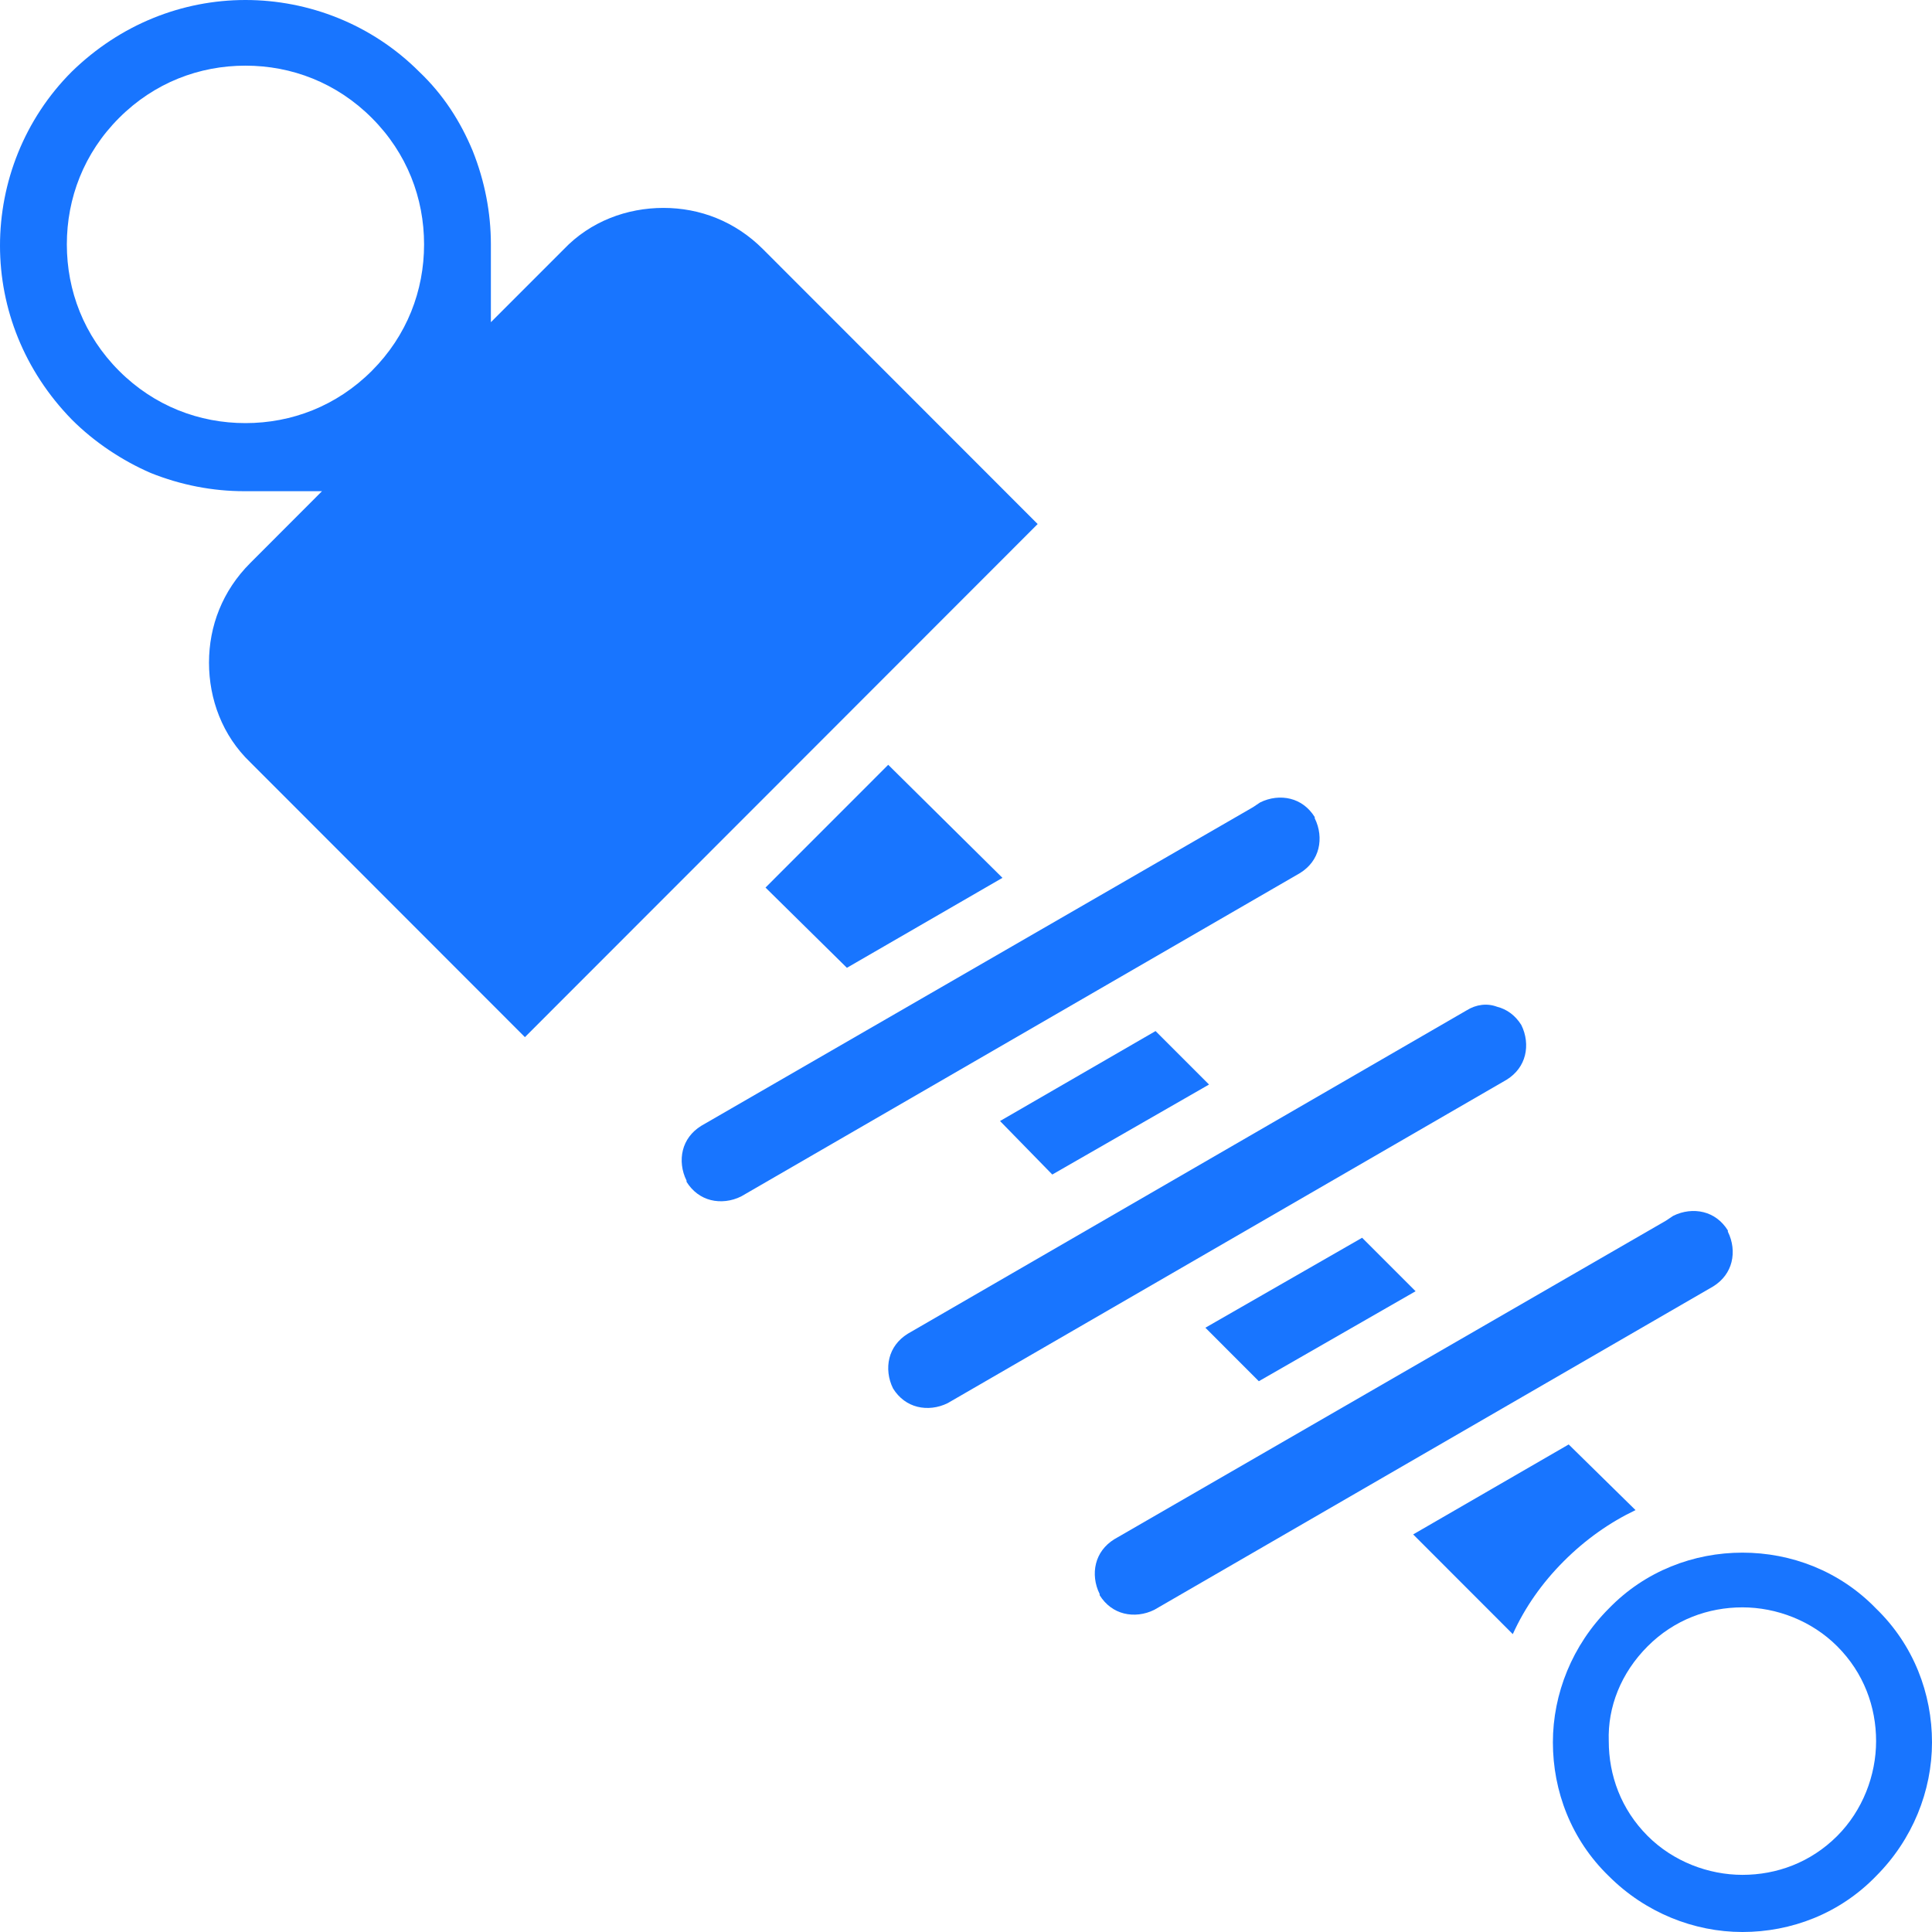
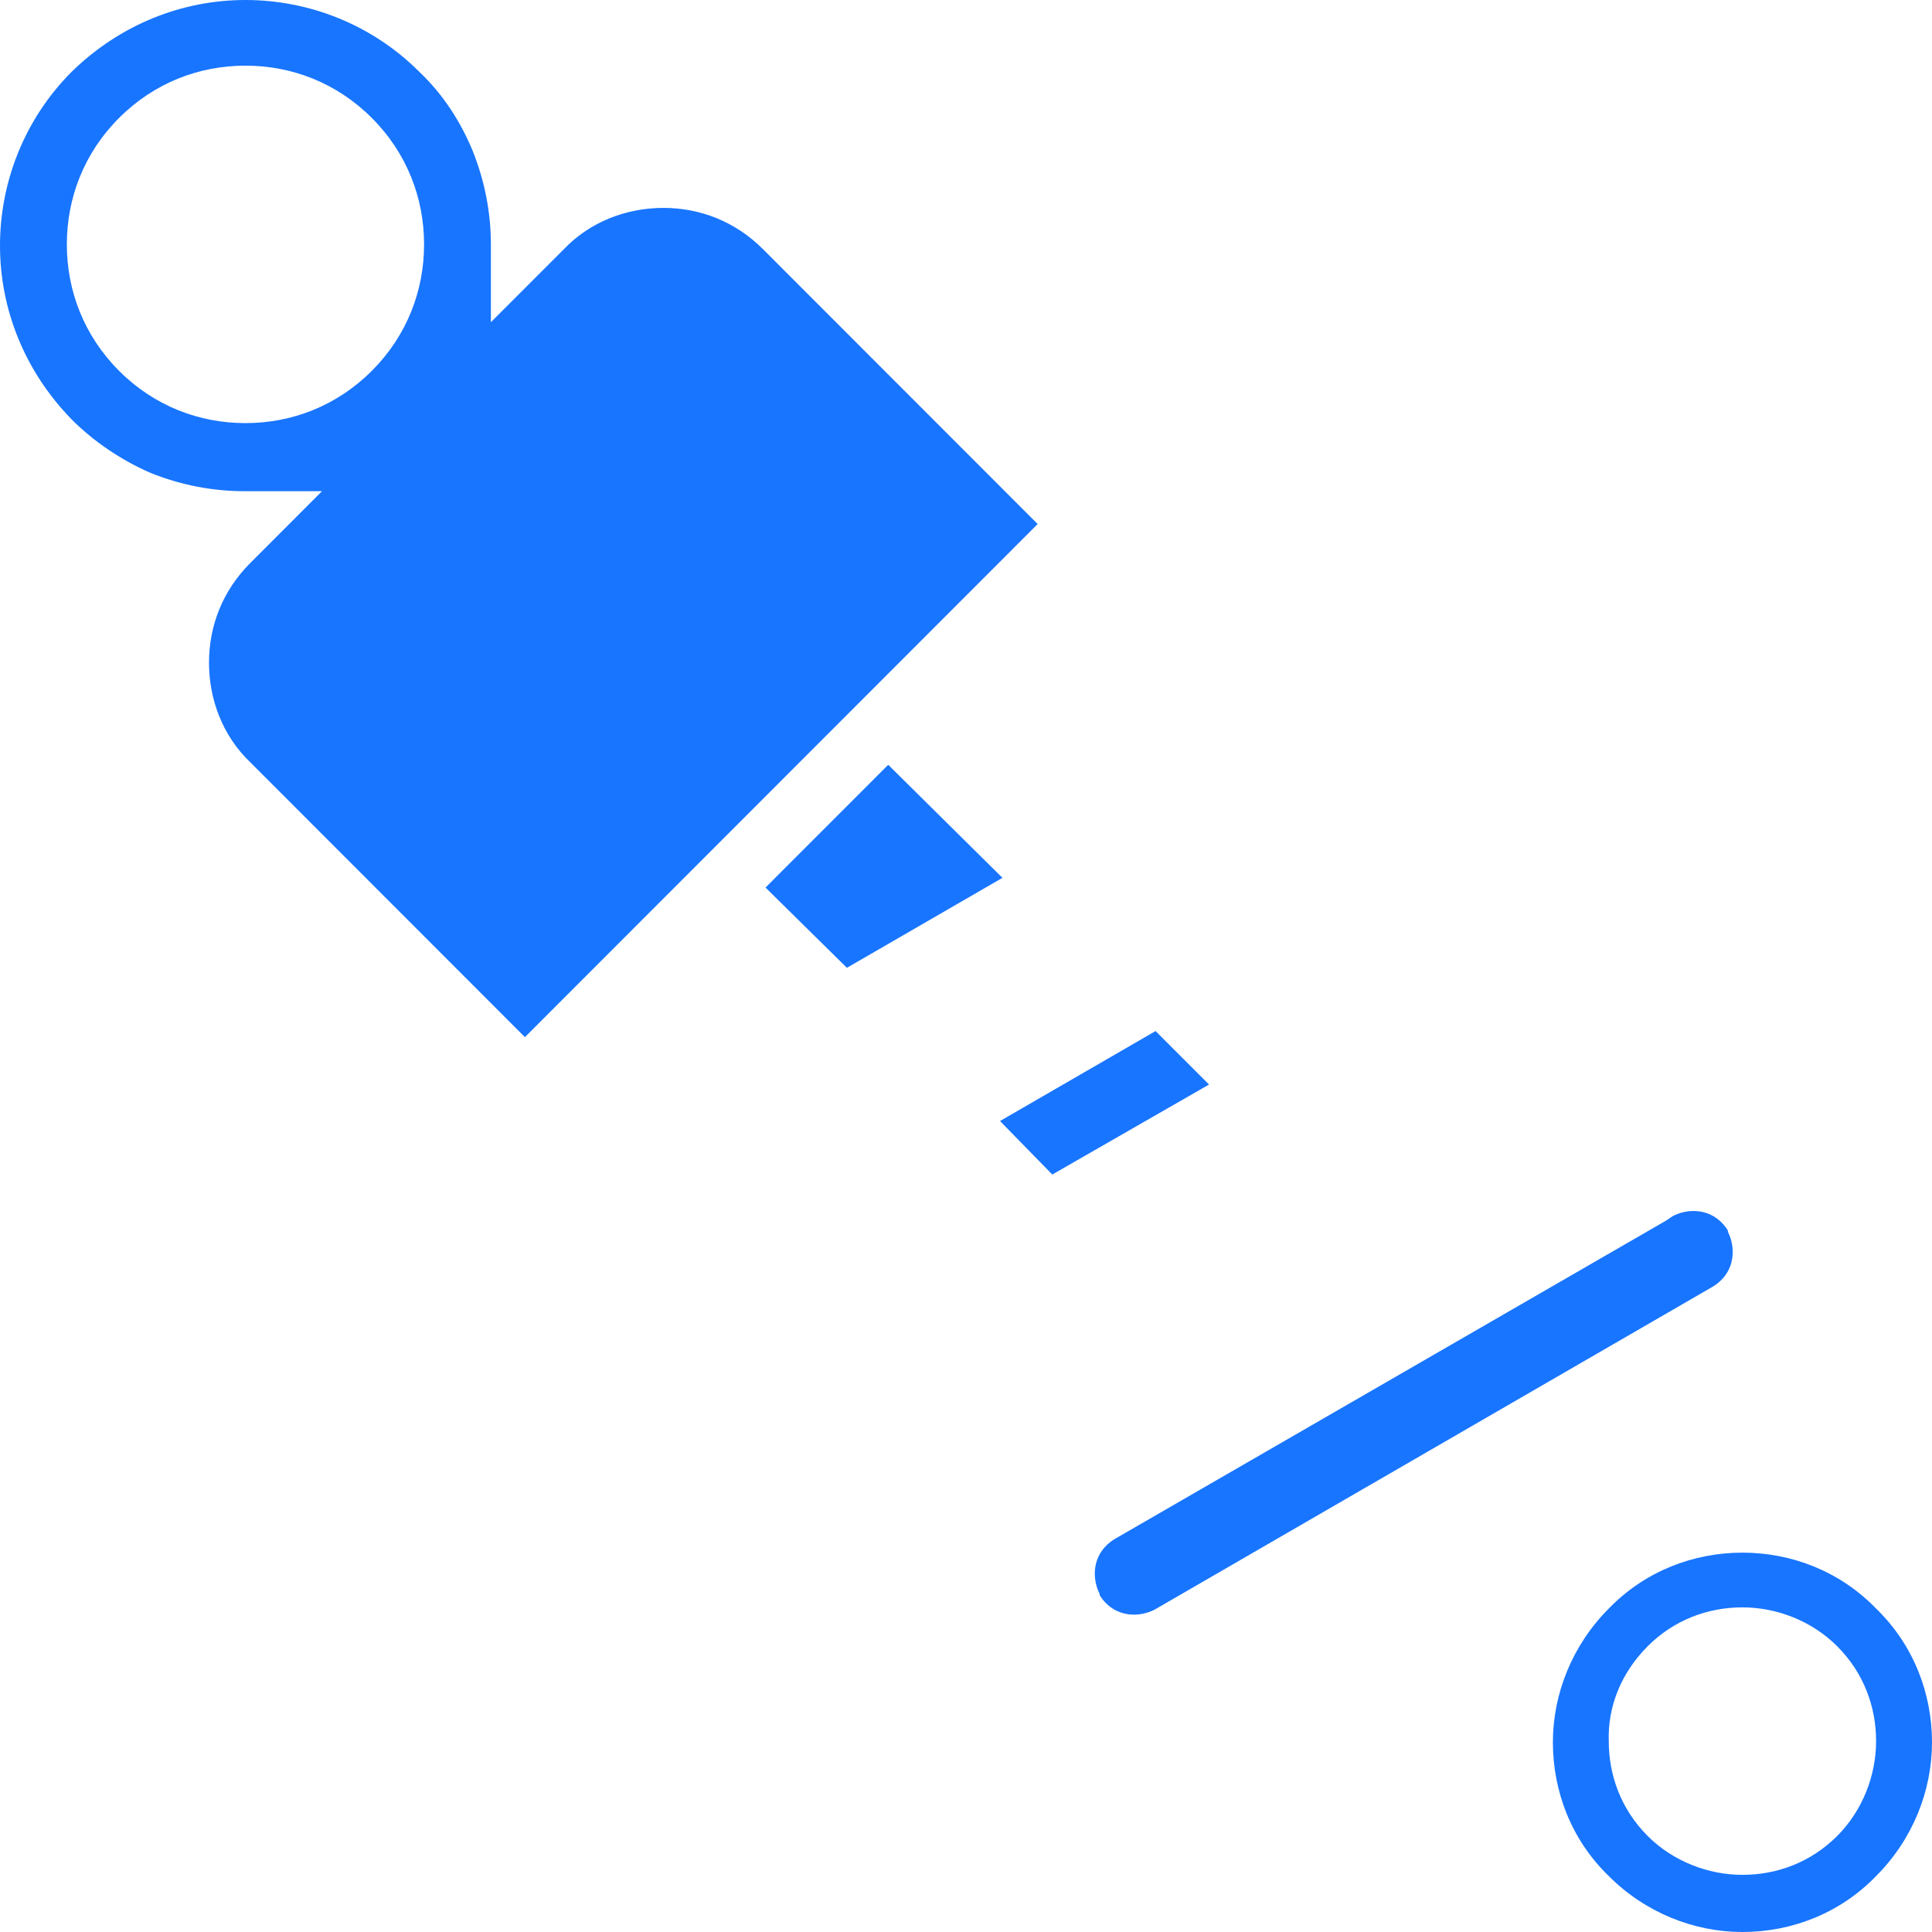
<svg xmlns="http://www.w3.org/2000/svg" width="62" height="62" viewBox="0 0 62 62" fill="none">
  <g id="ÐÐ¾Ð´Ð²ÐµÑÐºÐ°">
    <path id="Vector" fill-rule="evenodd" clip-rule="evenodd" d="M11.932 3.785C13.063 4.916 13.609 6.36 13.609 7.843C13.609 9.325 13.063 10.769 11.932 11.901C10.801 13.032 9.358 13.578 7.877 13.578C6.395 13.578 4.952 13.032 3.821 11.901C2.691 10.769 2.145 9.325 2.145 7.843C2.145 6.36 2.691 4.916 3.821 3.785C4.952 2.653 6.395 2.107 7.877 2.107C9.358 2.107 10.801 2.653 11.932 3.785ZM8.033 18.066C7.136 18.963 6.707 20.094 6.707 21.265C6.707 22.436 7.136 23.606 8.033 24.464L16.845 33.283L21.642 28.483L28.504 21.616L33.3 16.817L24.488 7.999C23.591 7.101 22.46 6.672 21.291 6.672C20.121 6.672 18.951 7.101 18.093 7.999L15.753 10.34V7.843C15.753 6.828 15.558 5.814 15.168 4.838C14.778 3.902 14.233 3.043 13.453 2.302C11.932 0.78 9.904 0 7.877 0C5.849 0 3.86 0.78 2.301 2.302C0.78 3.824 0 5.853 0 7.882C0 9.911 0.78 11.901 2.301 13.461C3.041 14.203 3.938 14.788 4.835 15.178C5.81 15.568 6.824 15.763 7.838 15.763H10.333L8.033 18.066Z" fill="#1875FF" />
    <path id="Vector_2" fill-rule="evenodd" clip-rule="evenodd" d="M28.504 24.543L24.566 28.483L27.178 31.058L32.17 28.171L28.504 24.543Z" fill="#1875FF" />
-     <path id="Vector_3" fill-rule="evenodd" clip-rule="evenodd" d="M40.203 25.908L22.5 36.131C22.188 36.326 21.993 36.599 21.915 36.911C21.837 37.223 21.876 37.575 22.032 37.887V37.926C22.227 38.238 22.5 38.433 22.811 38.511C23.123 38.589 23.474 38.55 23.786 38.394L41.723 28.015C42.035 27.82 42.23 27.547 42.308 27.235C42.386 26.923 42.347 26.571 42.191 26.259V26.22C41.996 25.908 41.723 25.713 41.411 25.635C41.099 25.557 40.748 25.596 40.437 25.752L40.203 25.908Z" fill="#1875FF" />
    <path id="Vector_4" fill-rule="evenodd" clip-rule="evenodd" d="M37.083 33.088L32.092 35.975L33.769 37.692L38.799 34.804L37.083 33.088Z" fill="#1875FF" />
-     <path id="Vector_5" fill-rule="evenodd" clip-rule="evenodd" d="M47.065 32.424L29.128 42.803C28.816 42.998 28.621 43.271 28.543 43.583C28.465 43.895 28.504 44.247 28.66 44.559C28.855 44.871 29.128 45.066 29.44 45.144C29.752 45.222 30.103 45.183 30.415 45.027L48.352 34.648C48.664 34.453 48.859 34.18 48.937 33.868C49.015 33.556 48.976 33.205 48.82 32.892C48.625 32.58 48.352 32.385 48.04 32.307C47.728 32.19 47.377 32.229 47.065 32.424Z" fill="#1875FF" />
-     <path id="Vector_6" fill-rule="evenodd" clip-rule="evenodd" d="M43.712 39.721L38.682 42.608L40.397 44.325L45.428 41.437L43.712 39.721Z" fill="#1875FF" />
    <path id="Vector_7" fill-rule="evenodd" clip-rule="evenodd" d="M53.46 39.174L35.757 49.397C35.445 49.592 35.25 49.865 35.172 50.178C35.094 50.49 35.133 50.841 35.289 51.153V51.192C35.484 51.504 35.757 51.699 36.069 51.777C36.381 51.855 36.732 51.816 37.044 51.66L54.981 41.281C55.293 41.086 55.488 40.813 55.566 40.501C55.644 40.189 55.605 39.838 55.449 39.526V39.486C55.254 39.174 54.981 38.979 54.669 38.901C54.357 38.823 54.006 38.862 53.694 39.018L53.46 39.174Z" fill="#1875FF" />
-     <path id="Vector_8" fill-rule="evenodd" clip-rule="evenodd" d="M50.341 46.354L45.35 49.241L48.547 52.441C48.937 51.582 49.483 50.802 50.185 50.099C50.887 49.397 51.667 48.851 52.486 48.461L50.341 46.354Z" fill="#1875FF" />
    <path id="Vector_9" fill-rule="evenodd" clip-rule="evenodd" d="M52.875 52.831C53.733 51.972 54.825 51.582 55.917 51.582C57.009 51.582 58.139 52.011 58.958 52.831C59.816 53.689 60.206 54.782 60.206 55.874C60.206 56.967 59.777 58.098 58.958 58.918C58.1 59.776 57.009 60.166 55.917 60.166C54.825 60.166 53.694 59.737 52.875 58.918C52.017 58.059 51.627 56.967 51.627 55.874C51.589 54.782 52.017 53.689 52.875 52.831ZM55.917 49.826C54.357 49.826 52.797 50.412 51.627 51.621C50.458 52.792 49.834 54.352 49.834 55.913C49.834 57.474 50.419 59.035 51.627 60.205C52.797 61.376 54.357 62 55.917 62C57.477 62 59.036 61.415 60.206 60.205C61.376 59.035 62 57.474 62 55.913C62 54.352 61.415 52.792 60.206 51.621C59.036 50.412 57.477 49.826 55.917 49.826Z" fill="#1875FF" />
  </g>
</svg>